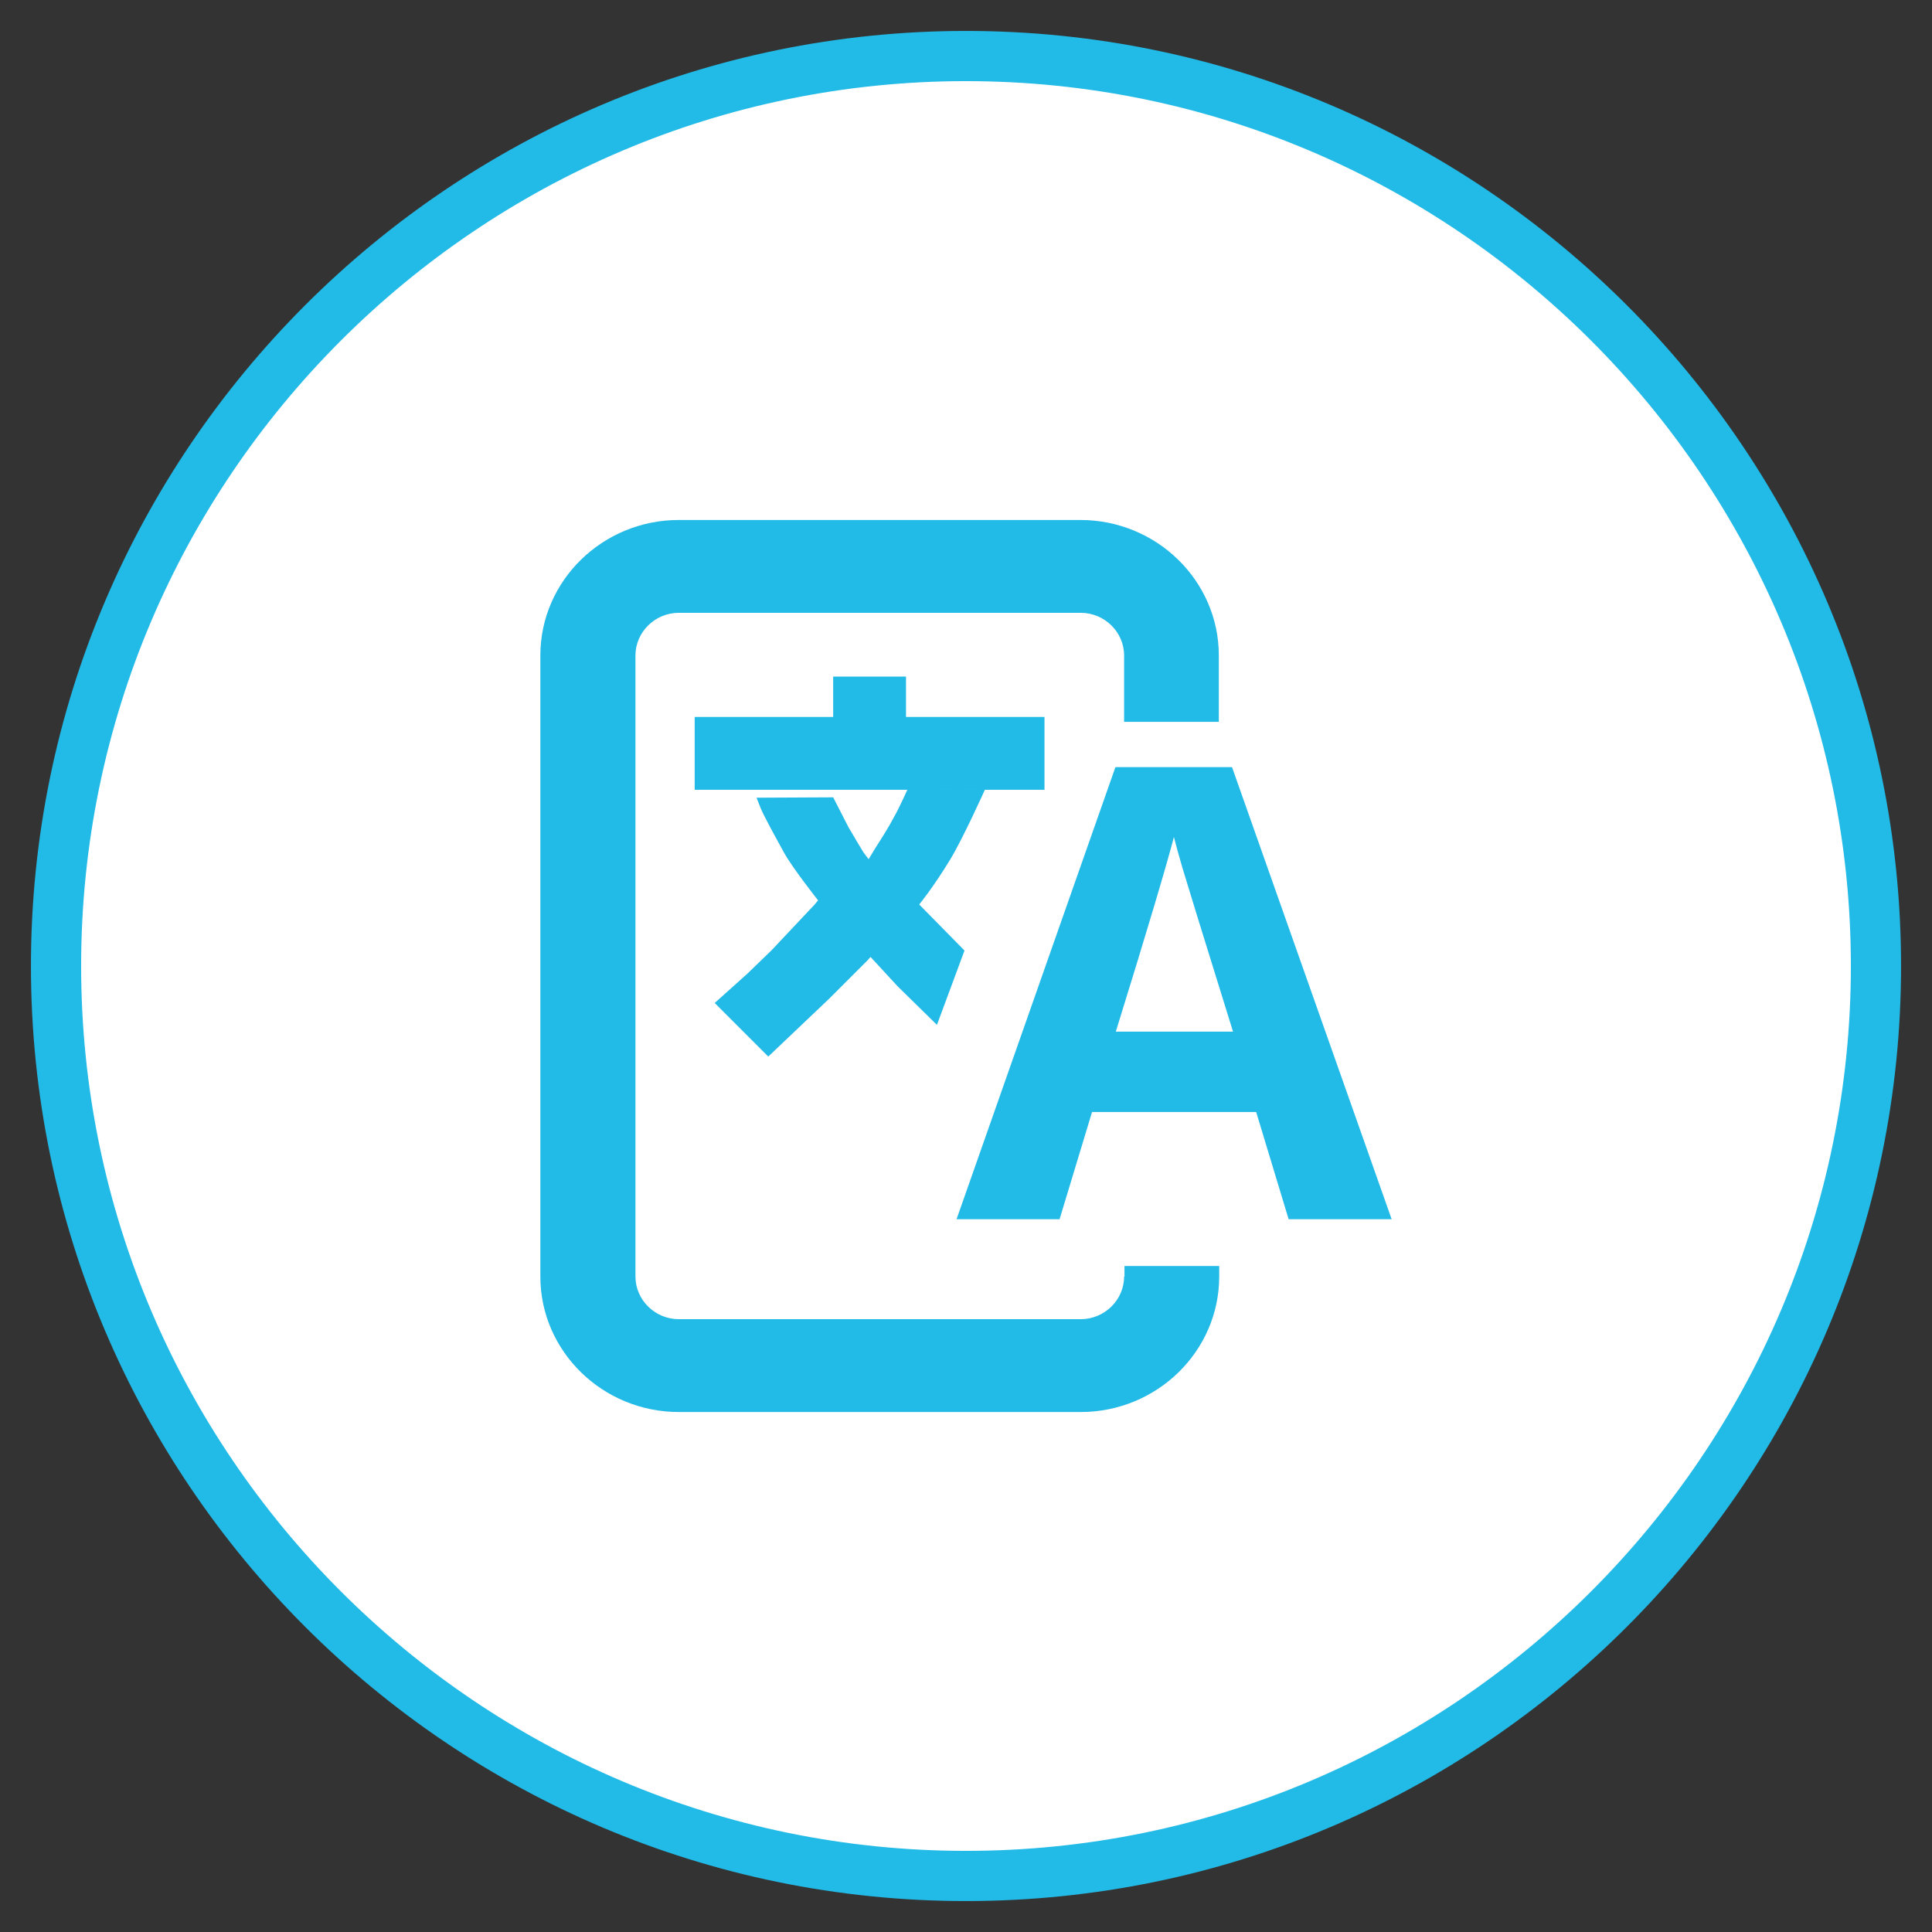
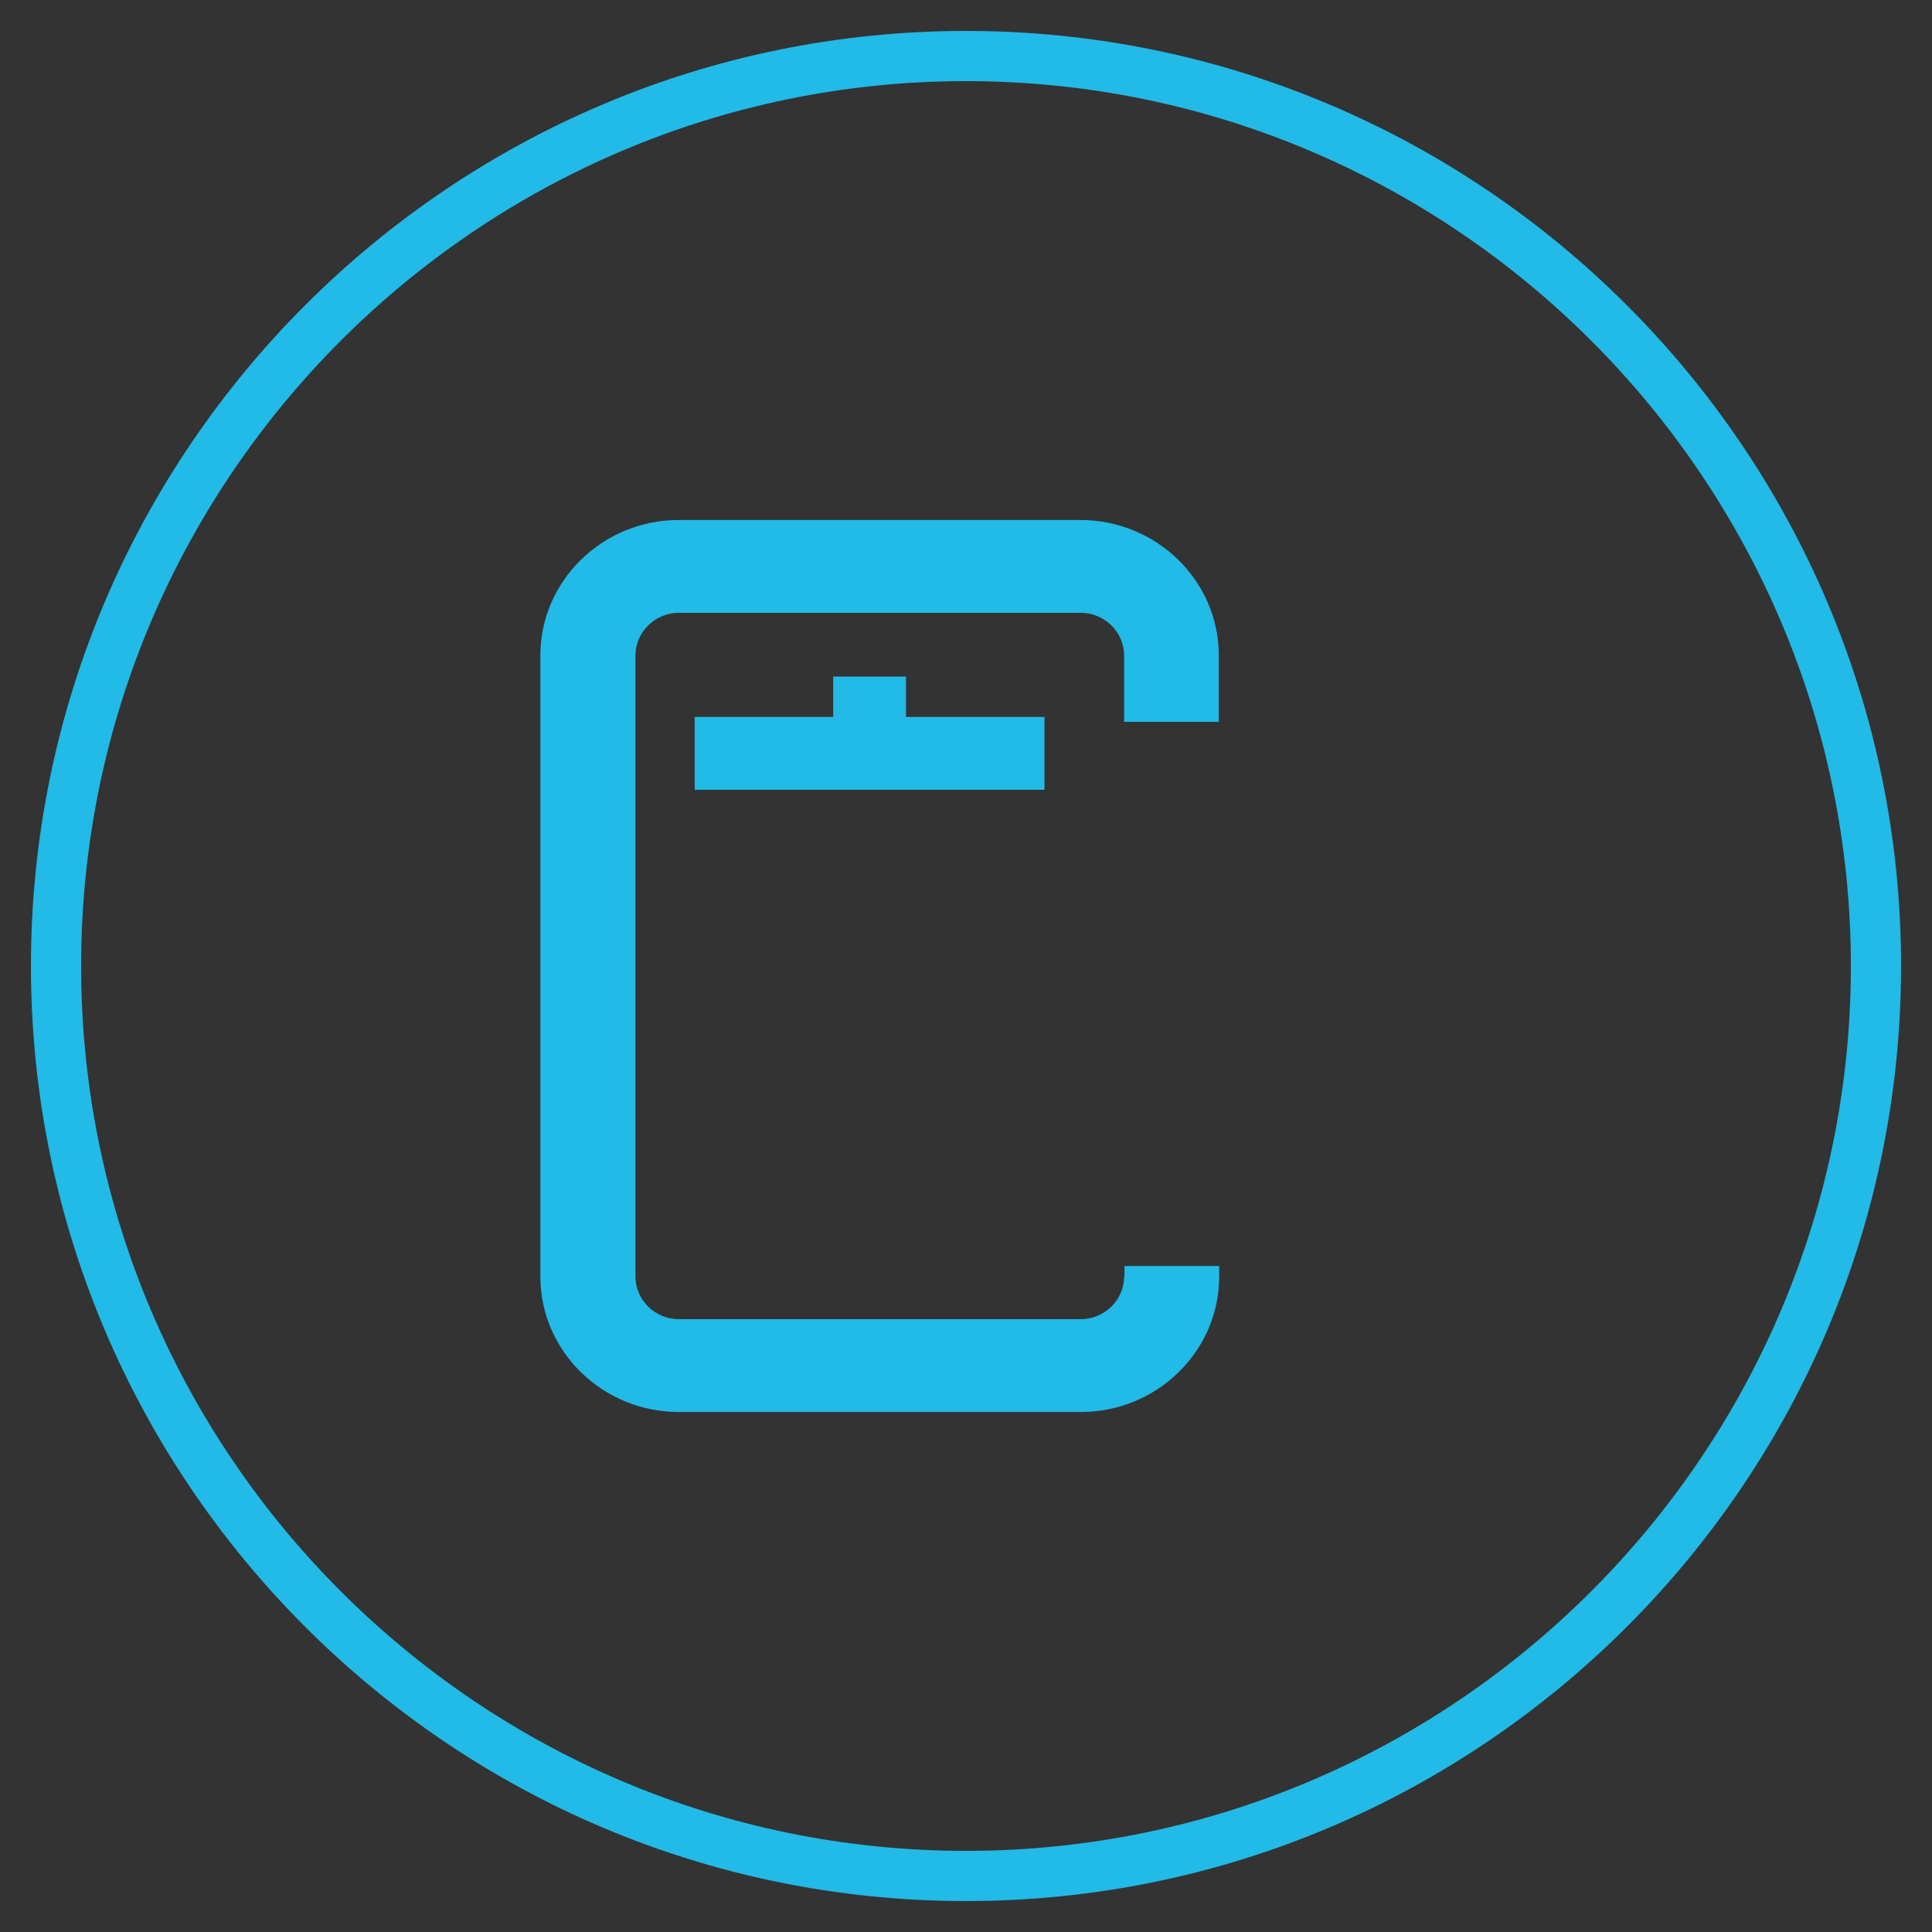
<svg xmlns="http://www.w3.org/2000/svg" version="1.1" id="Layer_1" x="0px" y="0px" viewBox="0 0 512 512" style="enable-background:new 0 0 512 512;" xml:space="preserve">
  <rect x="0" y="0" width="512" height="512" fill="#333333" stroke="none" />
  <style type="text/css">
	.st0{fill:#FFFFFF;}
	.st1{fill:#22BAE6;}
</style>
  <g id="GroupDocs.Translation">
    <g>
-       <circle class="st0" cx="256" cy="256" r="241.3" />
      <path class="st1" d="M256,503.8C119.4,503.8,8.2,392.6,8.2,256S119.4,8.2,256,8.2S503.8,119.4,503.8,256S392.6,503.8,256,503.8z     M256,21.5C126.8,21.5,21.5,126.8,21.5,256S126.8,490.5,256,490.5S490.5,385.2,490.5,256S385.2,21.5,256,21.5z" />
    </g>
    <g id="Translation">
      <g>
-         <path class="st1" d="M341.5,323.1l-8.6-28.4h-43.5l-8.6,28.4h-27.3l42.1-119.8h30.9l42.3,119.8H341.5z M326.8,273.5     c-8-25.7-12.5-40.3-13.5-43.7c-1-3.4-1.7-6-2.2-8c-1.8,7-6.9,24.2-15.4,51.6H326.8z" />
-       </g>
+         </g>
      <path class="st1" d="M297.9,338.3c0,6.2-5.2,11.3-11.5,11.3H179.9c-6.3,0-11.5-5.1-11.5-11.3V173.7c0-6.2,5.2-11.3,11.5-11.3    h106.5c6.3,0,11.5,5.1,11.5,11.3v17.6h25.1v-17.6c0-19.8-16.5-35.9-36.7-35.9H179.9c-20.2,0-36.7,16.1-36.7,35.9v164.6    c0,19.8,16.5,35.9,36.7,35.9h106.5c20.2,0,36.7-16.1,36.7-35.9v-2.8h-25.1V338.3z" />
      <g>
        <g>
          <polyline class="st1" points="240.1,179.3 220.8,179.3 220.8,190 184.1,190 184.1,209.3 241,209.3 276.8,209.3 276.8,190       240.1,190 240.1,179.3 220.8,179.3     " />
-           <path class="st1" d="M261,209.3c0,0-5.8,12.9-9.2,18.5c-4.5,7.4-8.2,11.9-8.2,11.9l12,12.2l-7.3,19.7l-10.4-10.2l-7.2-7.8      l-0.8,0.9l-10.2,10.2l-16.1,15.3l-14.2-14.2l8.7-7.8l6.4-6.2l11.3-12l1-1.2c0,0-6.8-8.6-9-12.6c-2.2-4-5.3-9.6-6.2-11.8      c-0.9-2.2-1.1-2.8-1.1-2.8l20.3-0.1l4.1,8l2.6,4.4l1.4,2.3l1.3,1.7c0,0,0,0,1.5-2.5c3.6-5.7,3.6-5.7,5.4-9c1.3-2.3,3.4-7,3.4-7      L261,209.3" />
        </g>
      </g>
    </g>
  </g>
</svg>